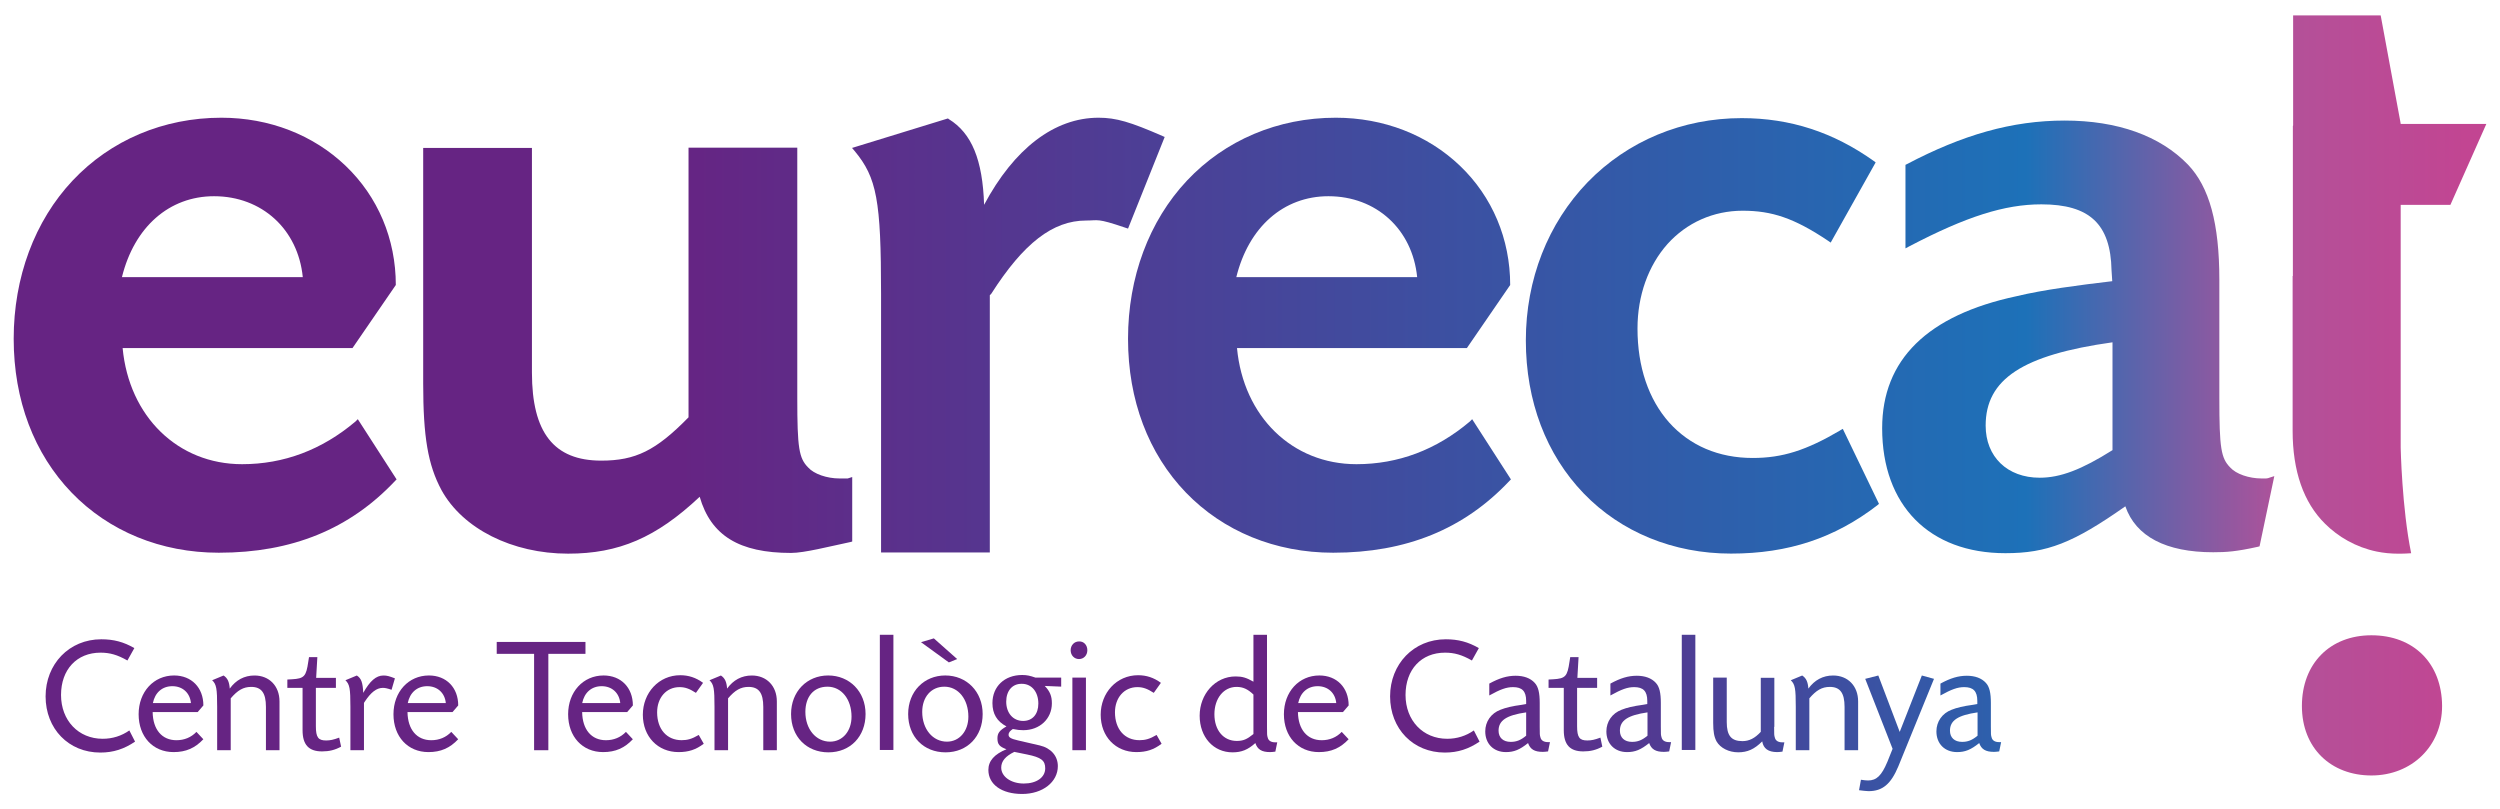
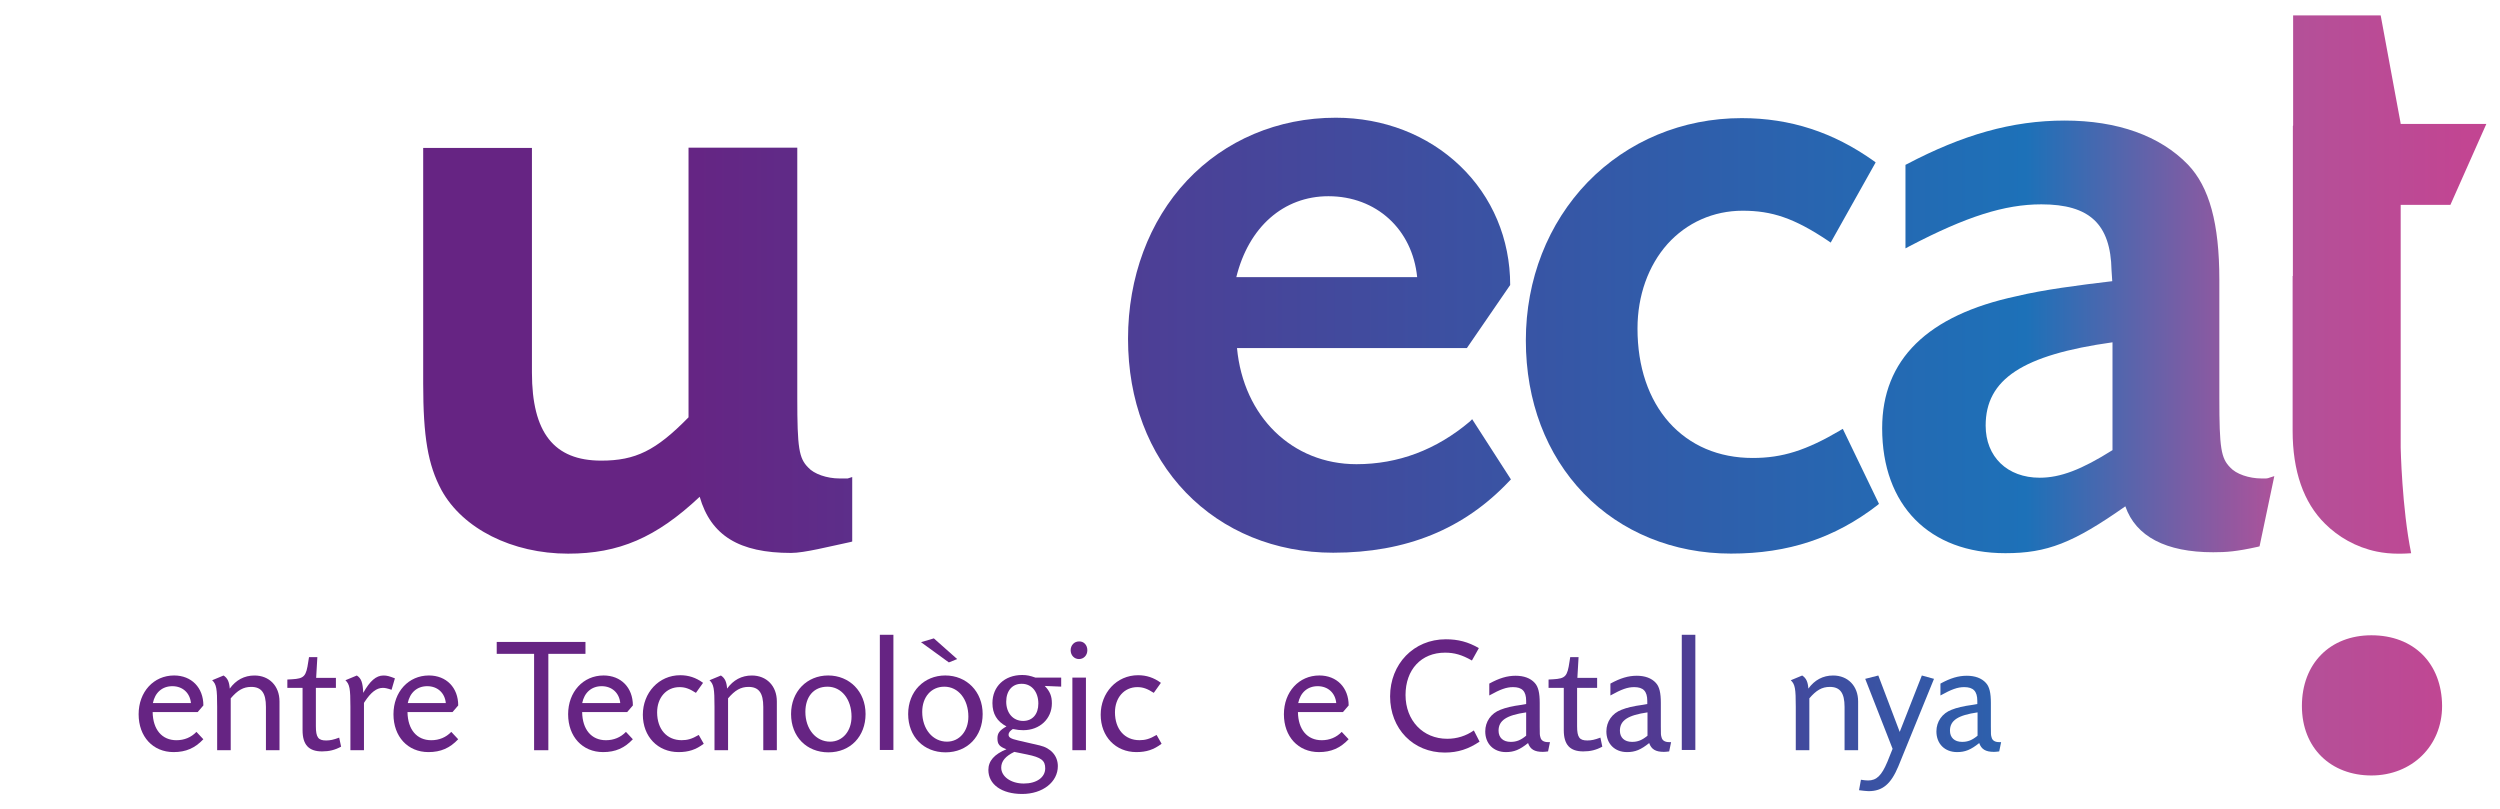
<svg xmlns="http://www.w3.org/2000/svg" id="Capa_1" data-name="Capa 1" viewBox="0 0 800 259">
  <defs>
    <style>
      .cls-1 {
        fill: url(#Degradado_sin_nombre_25);
      }

      .cls-1, .cls-2, .cls-3, .cls-4, .cls-5, .cls-6, .cls-7, .cls-8, .cls-9, .cls-10, .cls-11, .cls-12, .cls-13, .cls-14, .cls-15, .cls-16, .cls-17, .cls-18, .cls-19, .cls-20, .cls-21, .cls-22, .cls-23, .cls-24, .cls-25, .cls-26, .cls-27, .cls-28, .cls-29, .cls-30, .cls-31, .cls-32, .cls-33, .cls-34, .cls-35 {
        stroke-width: 0px;
      }

      .cls-2 {
        fill: url(#Degradado_sin_nombre_26);
      }

      .cls-3 {
        fill: url(#Degradado_sin_nombre_27);
      }

      .cls-4 {
        fill: url(#Degradado_sin_nombre_28);
      }

      .cls-5 {
        fill: url(#Degradado_sin_nombre_22);
      }

      .cls-6 {
        fill: url(#Degradado_sin_nombre_23);
      }

      .cls-7 {
        fill: url(#Degradado_sin_nombre_24);
      }

      .cls-8 {
        fill: url(#Degradado_sin_nombre_20);
      }

      .cls-9 {
        fill: url(#Degradado_sin_nombre_21);
      }

      .cls-10 {
        fill: url(#Degradado_sin_nombre_15);
      }

      .cls-11 {
        fill: url(#Degradado_sin_nombre_17);
      }

      .cls-12 {
        fill: url(#Degradado_sin_nombre_14);
      }

      .cls-13 {
        fill: url(#Degradado_sin_nombre_29);
      }

      .cls-14 {
        fill: url(#Degradado_sin_nombre_16);
      }

      .cls-15 {
        fill: url(#Degradado_sin_nombre_18);
      }

      .cls-16 {
        fill: url(#Degradado_sin_nombre_13);
      }

      .cls-17 {
        fill: url(#Degradado_sin_nombre_12);
      }

      .cls-18 {
        fill: url(#Degradado_sin_nombre_11);
      }

      .cls-19 {
        fill: url(#Degradado_sin_nombre_19);
      }

      .cls-20 {
        fill: url(#Degradado_sin_nombre_10);
      }

      .cls-21 {
        fill: url(#Degradado_sin_nombre_35);
      }

      .cls-22 {
        fill: url(#Degradado_sin_nombre_33);
      }

      .cls-23 {
        fill: url(#Degradado_sin_nombre_34);
      }

      .cls-24 {
        fill: url(#Degradado_sin_nombre_31);
      }

      .cls-25 {
        fill: url(#Degradado_sin_nombre_32);
      }

      .cls-26 {
        fill: url(#Degradado_sin_nombre_30);
      }

      .cls-27 {
        fill: url(#Degradado_sin_nombre_5);
      }

      .cls-28 {
        fill: url(#Degradado_sin_nombre_4);
      }

      .cls-29 {
        fill: url(#Degradado_sin_nombre_3);
      }

      .cls-30 {
        fill: url(#Degradado_sin_nombre_2);
      }

      .cls-31 {
        fill: url(#Degradado_sin_nombre_8);
      }

      .cls-32 {
        fill: url(#Degradado_sin_nombre_9);
      }

      .cls-33 {
        fill: url(#Degradado_sin_nombre_7);
      }

      .cls-34 {
        fill: url(#Degradado_sin_nombre_6);
      }

      .cls-35 {
        fill: url(#Degradado_sin_nombre);
      }
    </style>
    <linearGradient id="Degradado_sin_nombre" data-name="Degradado sin nombre" x1="216.98" y1="616.29" x2="1046.79" y2="616.29" gradientTransform="translate(0 842) scale(1 -1)" gradientUnits="userSpaceOnUse">
      <stop offset="0" stop-color="#662483" />
      <stop offset=".52" stop-color="#1d71b8" />
      <stop offset=".62" stop-color="#b35199" />
      <stop offset=".69" stop-color="#c24592" />
    </linearGradient>
    <linearGradient id="Degradado_sin_nombre_2" data-name="Degradado sin nombre 2" x1="216.98" y1="734.74" x2="1046.8" y2="734.74" gradientTransform="translate(0 842) scale(1 -1)" gradientUnits="userSpaceOnUse">
      <stop offset="0" stop-color="#662483" />
      <stop offset=".52" stop-color="#1d71b8" />
      <stop offset=".62" stop-color="#b35199" />
      <stop offset=".69" stop-color="#c24592" />
    </linearGradient>
    <linearGradient id="Degradado_sin_nombre_3" data-name="Degradado sin nombre 3" x1="216.98" y1="734.74" x2="1046.79" y2="734.74" gradientTransform="translate(0 842) scale(1 -1)" gradientUnits="userSpaceOnUse">
      <stop offset="0" stop-color="#662483" />
      <stop offset=".52" stop-color="#1d71b8" />
      <stop offset=".62" stop-color="#b35199" />
      <stop offset=".69" stop-color="#c24592" />
    </linearGradient>
    <linearGradient id="Degradado_sin_nombre_4" data-name="Degradado sin nombre 4" x1="216.98" y1="729.79" x2="1046.79" y2="729.79" gradientTransform="translate(0 842) scale(1 -1)" gradientUnits="userSpaceOnUse">
      <stop offset="0" stop-color="#662483" />
      <stop offset=".52" stop-color="#1d71b8" />
      <stop offset=".62" stop-color="#b35199" />
      <stop offset=".69" stop-color="#c24592" />
    </linearGradient>
    <linearGradient id="Degradado_sin_nombre_5" data-name="Degradado sin nombre 5" x1="216.98" y1="734.77" x2="1046.79" y2="734.77" gradientTransform="translate(0 842) scale(1 -1)" gradientUnits="userSpaceOnUse">
      <stop offset="0" stop-color="#662483" />
      <stop offset=".52" stop-color="#1d71b8" />
      <stop offset=".62" stop-color="#b35199" />
      <stop offset=".69" stop-color="#c24592" />
    </linearGradient>
    <linearGradient id="Degradado_sin_nombre_6" data-name="Degradado sin nombre 6" x1="216.98" y1="734.51" x2="1046.8" y2="734.51" gradientTransform="translate(0 842) scale(1 -1)" gradientUnits="userSpaceOnUse">
      <stop offset="0" stop-color="#662483" />
      <stop offset=".52" stop-color="#1d71b8" />
      <stop offset=".62" stop-color="#b35199" />
      <stop offset=".69" stop-color="#c24592" />
    </linearGradient>
    <linearGradient id="Degradado_sin_nombre_7" data-name="Degradado sin nombre 7" x1="216.98" y1="734.2" x2="1046.79" y2="734.2" gradientTransform="translate(0 842) scale(1 -1)" gradientUnits="userSpaceOnUse">
      <stop offset="0" stop-color="#662483" />
      <stop offset=".52" stop-color="#1d71b8" />
      <stop offset=".62" stop-color="#b35199" />
      <stop offset=".69" stop-color="#c24592" />
    </linearGradient>
    <linearGradient id="Degradado_sin_nombre_8" data-name="Degradado sin nombre 8" x1="216.98" y1="750.95" x2="1046.79" y2="750.95" gradientTransform="translate(0 842) scale(1 -1)" gradientUnits="userSpaceOnUse">
      <stop offset="0" stop-color="#662483" />
      <stop offset=".52" stop-color="#1d71b8" />
      <stop offset=".62" stop-color="#b35199" />
      <stop offset=".69" stop-color="#c24592" />
    </linearGradient>
    <linearGradient id="Degradado_sin_nombre_9" data-name="Degradado sin nombre 9" x1="466.8" y1="619.3" x2="890.97" y2="619.3" gradientTransform="translate(0 842) scale(1 -1)" gradientUnits="userSpaceOnUse">
      <stop offset="0" stop-color="#662483" />
      <stop offset=".52" stop-color="#1d71b8" />
      <stop offset=".62" stop-color="#b35199" />
      <stop offset=".69" stop-color="#c24592" />
    </linearGradient>
    <linearGradient id="Degradado_sin_nombre_10" data-name="Degradado sin nombre 10" x1="466.8" y1="613.58" x2="890.97" y2="613.58" gradientTransform="translate(0 842) scale(1 -1)" gradientUnits="userSpaceOnUse">
      <stop offset="0" stop-color="#662483" />
      <stop offset=".52" stop-color="#1d71b8" />
      <stop offset=".62" stop-color="#b35199" />
      <stop offset=".69" stop-color="#c24592" />
    </linearGradient>
    <linearGradient id="Degradado_sin_nombre_11" data-name="Degradado sin nombre 11" x1="466.8" y1="613.89" x2="890.97" y2="613.89" gradientTransform="translate(0 842) scale(1 -1)" gradientUnits="userSpaceOnUse">
      <stop offset="0" stop-color="#662483" />
      <stop offset=".52" stop-color="#1d71b8" />
      <stop offset=".62" stop-color="#b35199" />
      <stop offset=".69" stop-color="#c24592" />
    </linearGradient>
    <linearGradient id="Degradado_sin_nombre_12" data-name="Degradado sin nombre 12" x1="466.8" y1="616.63" x2="890.97" y2="616.63" gradientTransform="translate(0 842) scale(1 -1)" gradientUnits="userSpaceOnUse">
      <stop offset="0" stop-color="#662483" />
      <stop offset=".52" stop-color="#1d71b8" />
      <stop offset=".62" stop-color="#b35199" />
      <stop offset=".69" stop-color="#c24592" />
    </linearGradient>
    <linearGradient id="Degradado_sin_nombre_13" data-name="Degradado sin nombre 13" x1="466.8" y1="613.89" x2="890.97" y2="613.89" gradientTransform="translate(0 842) scale(1 -1)" gradientUnits="userSpaceOnUse">
      <stop offset="0" stop-color="#662483" />
      <stop offset=".52" stop-color="#1d71b8" />
      <stop offset=".62" stop-color="#b35199" />
      <stop offset=".69" stop-color="#c24592" />
    </linearGradient>
    <linearGradient id="Degradado_sin_nombre_14" data-name="Degradado sin nombre 14" x1="466.8" y1="613.58" x2="890.97" y2="613.58" gradientTransform="translate(0 842) scale(1 -1)" gradientUnits="userSpaceOnUse">
      <stop offset="0" stop-color="#662483" />
      <stop offset=".52" stop-color="#1d71b8" />
      <stop offset=".62" stop-color="#b35199" />
      <stop offset=".69" stop-color="#c24592" />
    </linearGradient>
    <linearGradient id="Degradado_sin_nombre_15" data-name="Degradado sin nombre 15" x1="466.8" y1="619.26" x2="890.98" y2="619.26" gradientTransform="translate(0 842) scale(1 -1)" gradientUnits="userSpaceOnUse">
      <stop offset="0" stop-color="#662483" />
      <stop offset=".52" stop-color="#1d71b8" />
      <stop offset=".62" stop-color="#b35199" />
      <stop offset=".69" stop-color="#c24592" />
    </linearGradient>
    <linearGradient id="Degradado_sin_nombre_16" data-name="Degradado sin nombre 16" x1="466.8" y1="613.58" x2="890.97" y2="613.58" gradientTransform="translate(0 842) scale(1 -1)" gradientUnits="userSpaceOnUse">
      <stop offset="0" stop-color="#662483" />
      <stop offset=".52" stop-color="#1d71b8" />
      <stop offset=".62" stop-color="#b35199" />
      <stop offset=".69" stop-color="#c24592" />
    </linearGradient>
    <linearGradient id="Degradado_sin_nombre_17" data-name="Degradado sin nombre 17" x1="466.8" y1="613.62" x2="890.97" y2="613.62" gradientTransform="translate(0 842) scale(1 -1)" gradientUnits="userSpaceOnUse">
      <stop offset="0" stop-color="#662483" />
      <stop offset=".52" stop-color="#1d71b8" />
      <stop offset=".62" stop-color="#b35199" />
      <stop offset=".69" stop-color="#c24592" />
    </linearGradient>
    <linearGradient id="Degradado_sin_nombre_18" data-name="Degradado sin nombre 18" x1="466.8" y1="613.89" x2="890.97" y2="613.89" gradientTransform="translate(0 842) scale(1 -1)" gradientUnits="userSpaceOnUse">
      <stop offset="0" stop-color="#662483" />
      <stop offset=".52" stop-color="#1d71b8" />
      <stop offset=".62" stop-color="#b35199" />
      <stop offset=".69" stop-color="#c24592" />
    </linearGradient>
    <linearGradient id="Degradado_sin_nombre_19" data-name="Degradado sin nombre 19" x1="466.8" y1="613.55" x2="890.97" y2="613.55" gradientTransform="translate(0 842) scale(1 -1)" gradientUnits="userSpaceOnUse">
      <stop offset="0" stop-color="#662483" />
      <stop offset=".52" stop-color="#1d71b8" />
      <stop offset=".62" stop-color="#b35199" />
      <stop offset=".69" stop-color="#c24592" />
    </linearGradient>
    <linearGradient id="Degradado_sin_nombre_20" data-name="Degradado sin nombre 20" x1="466.8" y1="620.44" x2="890.97" y2="620.44" gradientTransform="translate(0 842) scale(1 -1)" gradientUnits="userSpaceOnUse">
      <stop offset="0" stop-color="#662483" />
      <stop offset=".52" stop-color="#1d71b8" />
      <stop offset=".62" stop-color="#b35199" />
      <stop offset=".69" stop-color="#c24592" />
    </linearGradient>
    <linearGradient id="Degradado_sin_nombre_21" data-name="Degradado sin nombre 21" x1="466.8" y1="619.49" x2="890.97" y2="619.49" gradientTransform="translate(0 842) scale(1 -1)" gradientUnits="userSpaceOnUse">
      <stop offset="0" stop-color="#662483" />
      <stop offset=".52" stop-color="#1d71b8" />
      <stop offset=".62" stop-color="#b35199" />
      <stop offset=".69" stop-color="#c24592" />
    </linearGradient>
    <linearGradient id="Degradado_sin_nombre_22" data-name="Degradado sin nombre 22" x1="466.8" y1="606.96" x2="890.97" y2="606.96" gradientTransform="translate(0 842) scale(1 -1)" gradientUnits="userSpaceOnUse">
      <stop offset="0" stop-color="#662483" />
      <stop offset=".52" stop-color="#1d71b8" />
      <stop offset=".62" stop-color="#b35199" />
      <stop offset=".69" stop-color="#c24592" />
    </linearGradient>
    <linearGradient id="Degradado_sin_nombre_23" data-name="Degradado sin nombre 23" x1="466.8" y1="619.34" x2="890.97" y2="619.34" gradientTransform="translate(0 842) scale(1 -1)" gradientUnits="userSpaceOnUse">
      <stop offset="0" stop-color="#662483" />
      <stop offset=".52" stop-color="#1d71b8" />
      <stop offset=".62" stop-color="#b35199" />
      <stop offset=".69" stop-color="#c24592" />
    </linearGradient>
    <linearGradient id="Degradado_sin_nombre_24" data-name="Degradado sin nombre 24" x1="466.8" y1="613.62" x2="890.97" y2="613.62" gradientTransform="translate(0 842) scale(1 -1)" gradientUnits="userSpaceOnUse">
      <stop offset="0" stop-color="#662483" />
      <stop offset=".52" stop-color="#1d71b8" />
      <stop offset=".62" stop-color="#b35199" />
      <stop offset=".69" stop-color="#c24592" />
    </linearGradient>
    <linearGradient id="Degradado_sin_nombre_25" data-name="Degradado sin nombre 25" x1="466.8" y1="620.06" x2="890.97" y2="620.06" gradientTransform="translate(0 842) scale(1 -1)" gradientUnits="userSpaceOnUse">
      <stop offset="0" stop-color="#662483" />
      <stop offset=".52" stop-color="#1d71b8" />
      <stop offset=".62" stop-color="#b35199" />
      <stop offset=".69" stop-color="#c24592" />
    </linearGradient>
    <linearGradient id="Degradado_sin_nombre_26" data-name="Degradado sin nombre 26" x1="466.8" y1="613.58" x2="890.97" y2="613.58" gradientTransform="translate(0 842) scale(1 -1)" gradientUnits="userSpaceOnUse">
      <stop offset="0" stop-color="#662483" />
      <stop offset=".52" stop-color="#1d71b8" />
      <stop offset=".62" stop-color="#b35199" />
      <stop offset=".69" stop-color="#c24592" />
    </linearGradient>
    <linearGradient id="Degradado_sin_nombre_27" data-name="Degradado sin nombre 27" x1="466.8" y1="619.3" x2="890.97" y2="619.3" gradientTransform="translate(0 842) scale(1 -1)" gradientUnits="userSpaceOnUse">
      <stop offset="0" stop-color="#662483" />
      <stop offset=".52" stop-color="#1d71b8" />
      <stop offset=".62" stop-color="#b35199" />
      <stop offset=".69" stop-color="#c24592" />
    </linearGradient>
    <linearGradient id="Degradado_sin_nombre_28" data-name="Degradado sin nombre 28" x1="466.8" y1="613.55" x2="890.97" y2="613.55" gradientTransform="translate(0 842) scale(1 -1)" gradientUnits="userSpaceOnUse">
      <stop offset="0" stop-color="#662483" />
      <stop offset=".52" stop-color="#1d71b8" />
      <stop offset=".62" stop-color="#b35199" />
      <stop offset=".69" stop-color="#c24592" />
    </linearGradient>
    <linearGradient id="Degradado_sin_nombre_29" data-name="Degradado sin nombre 29" x1="466.8" y1="616.63" x2="890.98" y2="616.63" gradientTransform="translate(0 842) scale(1 -1)" gradientUnits="userSpaceOnUse">
      <stop offset="0" stop-color="#662483" />
      <stop offset=".52" stop-color="#1d71b8" />
      <stop offset=".62" stop-color="#b35199" />
      <stop offset=".69" stop-color="#c24592" />
    </linearGradient>
    <linearGradient id="Degradado_sin_nombre_30" data-name="Degradado sin nombre 30" x1="466.8" y1="613.55" x2="890.97" y2="613.55" gradientTransform="translate(0 842) scale(1 -1)" gradientUnits="userSpaceOnUse">
      <stop offset="0" stop-color="#662483" />
      <stop offset=".52" stop-color="#1d71b8" />
      <stop offset=".62" stop-color="#b35199" />
      <stop offset=".69" stop-color="#c24592" />
    </linearGradient>
    <linearGradient id="Degradado_sin_nombre_31" data-name="Degradado sin nombre 31" x1="466.8" y1="620.44" x2="890.97" y2="620.44" gradientTransform="translate(0 842) scale(1 -1)" gradientUnits="userSpaceOnUse">
      <stop offset="0" stop-color="#662483" />
      <stop offset=".52" stop-color="#1d71b8" />
      <stop offset=".62" stop-color="#b35199" />
      <stop offset=".69" stop-color="#c24592" />
    </linearGradient>
    <linearGradient id="Degradado_sin_nombre_32" data-name="Degradado sin nombre 32" x1="466.8" y1="613.2" x2="890.97" y2="613.2" gradientTransform="translate(0 842) scale(1 -1)" gradientUnits="userSpaceOnUse">
      <stop offset="0" stop-color="#662483" />
      <stop offset=".52" stop-color="#1d71b8" />
      <stop offset=".62" stop-color="#b35199" />
      <stop offset=".69" stop-color="#c24592" />
    </linearGradient>
    <linearGradient id="Degradado_sin_nombre_33" data-name="Degradado sin nombre 33" x1="466.8" y1="613.89" x2="890.97" y2="613.89" gradientTransform="translate(0 842) scale(1 -1)" gradientUnits="userSpaceOnUse">
      <stop offset="0" stop-color="#662483" />
      <stop offset=".52" stop-color="#1d71b8" />
      <stop offset=".62" stop-color="#b35199" />
      <stop offset=".69" stop-color="#c24592" />
    </linearGradient>
    <linearGradient id="Degradado_sin_nombre_34" data-name="Degradado sin nombre 34" x1="466.8" y1="607.34" x2="890.97" y2="607.34" gradientTransform="translate(0 842) scale(1 -1)" gradientUnits="userSpaceOnUse">
      <stop offset="0" stop-color="#662483" />
      <stop offset=".52" stop-color="#1d71b8" />
      <stop offset=".62" stop-color="#b35199" />
      <stop offset=".69" stop-color="#c24592" />
    </linearGradient>
    <linearGradient id="Degradado_sin_nombre_35" data-name="Degradado sin nombre 35" x1="466.8" y1="613.55" x2="890.97" y2="613.55" gradientTransform="translate(0 842) scale(1 -1)" gradientUnits="userSpaceOnUse">
      <stop offset="0" stop-color="#662483" />
      <stop offset=".52" stop-color="#1d71b8" />
      <stop offset=".62" stop-color="#b35199" />
      <stop offset=".69" stop-color="#c24592" />
    </linearGradient>
  </defs>
  <g>
    <path class="cls-35" d="M758.85,203.29c-13.25,0-22.24,9.06-22.24,22.62s9.37,22.24,22.24,22.24,22.62-9.37,22.62-22.24c-.08-13.63-9.06-22.62-22.62-22.62Z" />
-     <path class="cls-30" d="M113.72,134.91c-10.74,9.06-22.92,13.63-36.25,13.63-20.56,0-36.17-15.23-38.23-37.16h73.56l13.86-20.18c0-14.7-5.71-28.25-16.07-38.15s-24.44-15.38-39.75-15.38c-18.5,0-35.41,7.16-47.59,20.1S4.38,88.76,4.38,108.41s6.55,36.78,18.5,49.19,28.63,19.27,47.14,19.27c23.38,0,41.88-7.54,56.43-23l.46-.46-12.41-19.27-.76.76ZM68.49,62.79c15.31,0,26.88,10.58,28.4,25.89h-57.87c3.96-16.07,15.15-25.89,29.47-25.89Z" />
    <path class="cls-29" d="M470.32,134.91c-10.74,9.06-22.92,13.63-36.25,13.63-20.56,0-36.17-15.23-38.23-37.16h73.56l13.86-20.18c0-14.7-5.71-28.25-16.07-38.15-10.36-9.9-24.44-15.38-39.75-15.38-18.5,0-35.41,7.16-47.59,20.1-12.18,12.95-18.88,30.99-18.88,50.64s6.55,36.78,18.5,49.19c11.96,12.41,28.63,19.27,47.14,19.27,23.38,0,41.88-7.54,56.43-23l.46-.46-12.41-19.27-.76.76ZM425.09,62.79c15.31,0,26.88,10.58,28.4,25.89h-57.87c3.96-16.07,15.15-25.89,29.47-25.89Z" />
    <path class="cls-28" d="M269.75,153.11h-1.07c-4.11,0-8.22-1.45-10.05-3.5-2.97-2.97-3.5-6.24-3.5-22.16V47.26h-34.8v86.28c-10.43,10.66-16.98,13.86-27.95,13.86-15.15,0-22.16-8.99-22.16-28.17V47.34h-34.8v75.39c0,17.06,1.52,26.04,5.86,34.11,6.78,12.34,22.62,20.33,40.51,20.33,16.22,0,28.17-5.1,42.11-18.2,3.58,12.41,12.64,17.97,29.24,17.97,4.26,0,12.18-2.06,19.04-3.5l.53-.15v-20.64l-1.45.46h-1.52Z" />
-     <path class="cls-27" d="M372.02,43.53c-10.28-4.49-14.85-5.86-20.48-5.86-14.16,0-27.03,9.9-36.63,27.87-.46-14.39-3.96-22.92-11.27-27.41l-.3-.23-30.69,9.44.84.99c7.08,8.53,8.45,15.76,8.45,45.76v82.7h34.8v-82.32l.3-.3.15-.15c10.36-16.22,19.72-23.45,30.38-23.45,3.96,0,3.35-.84,12.49,2.28l.91.3,11.73-29.32-.69-.3Z" />
    <path class="cls-34" d="M588.88,137.72c-10.89,6.4-18.5,8.83-28.02,8.83-10.89,0-20.1-3.96-26.73-11.35-6.62-7.46-10.13-17.82-10.13-30.08,0-10.51,3.43-20.1,9.59-27.03,6.17-6.85,14.7-10.66,24.06-10.66s16.52,2.36,27.41,9.67l.76.53,14.39-25.66-.61-.46c-12.95-9.21-26.73-13.71-42.26-13.71-18.96,0-36.47,7.31-49.27,20.48-12.72,13.17-19.8,31.14-19.8,50.64s6.55,36.55,18.5,48.96c11.96,12.41,28.71,19.27,47.14,19.27s33.28-5.03,46.83-15.46l.53-.46-11.57-23.99-.84.46Z" />
    <path class="cls-33" d="M724.81,153.11h-1.07c-4.11,0-8.22-1.45-10.05-3.5-2.97-2.97-3.5-6.24-3.5-22.16v-37.92c0-18.05-3.2-29.7-10.05-36.86-8.91-9.21-22.54-14.09-39.44-14.09s-32.67,4.57-50.49,13.94l-.46.23v26.73l1.29-.69c18.2-9.52,30.46-13.4,42.19-13.4,15.46,0,22.16,6.32,22.46,21.09l.23,3.5c-10.89,1.29-22.08,2.74-30.61,4.8-28.56,6.09-43.02,20.33-43.02,42.26,0,24.67,15.08,39.98,39.44,39.98,13.33,0,21.7-3.27,38.38-15,3.35,9.67,13.02,14.7,28.1,14.7,4.26,0,7.46-.23,14.32-1.75l.53-.15,4.72-22.46-1.45.46c-.69.3-1.22.3-1.52.3ZM676,144.04c-9.9,6.24-16.68,8.83-23.3,8.83-10.36,0-17.29-6.7-17.29-16.68,0-14.85,11.8-22.62,40.59-26.65v34.49Z" />
    <path class="cls-31" d="M795.4,39.65h-27.18l-.08-.53-6.32-34.19h-28.02v35.18l-.08.23v47.97h-.08v49.5c0,12.95,3.5,23,10.36,29.77,4.19,4.19,9.9,7.54,16.52,8.91,2.21.46,4.57.69,7.01.69h.69c1.14,0,2.21-.08,3.35-.15-2.97-14.54-3.35-33.81-3.35-33.81v-77.67h15.91l11.5-25.89h-.23Z" />
  </g>
  <g>
-     <path class="cls-32" d="M40.77,211.36c-3.2-1.83-5.63-2.51-8.6-2.51-7.61,0-12.64,5.41-12.64,13.55s5.56,14.01,13.33,14.01c3.12,0,6.02-.91,8.53-2.67l1.83,3.58c-3.5,2.36-6.93,3.5-11.12,3.5-10.13,0-17.51-7.61-17.51-17.97s7.54-18.28,17.82-18.28c3.96,0,7.16.84,10.58,2.82l-2.21,3.96Z" />
    <path class="cls-20" d="M48.85,227.88c.08,5.56,2.97,8.99,7.61,8.99,2.51,0,4.72-.91,6.4-2.67l2.21,2.36c-2.67,2.82-5.56,4.11-9.52,4.11-6.62,0-11.19-4.95-11.19-12.11s4.8-12.41,11.35-12.41c5.56,0,9.37,3.88,9.37,9.59l-1.83,2.13h-14.39ZM61.1,224.99c-.3-3.27-2.67-5.41-5.94-5.41s-5.56,2.06-6.24,5.41h12.18Z" />
    <path class="cls-18" d="M71.54,216.16c1.29.84,1.83,2.06,1.98,4.19,1.98-2.74,4.65-4.19,7.92-4.19,4.72,0,8,3.35,8,8.3v15.61h-4.34v-13.86c0-4.49-1.45-6.4-4.72-6.4-2.51,0-4.34,1.07-6.55,3.66v16.6h-4.34v-13.86c0-5.86-.23-7.23-1.6-8.53l3.66-1.52Z" />
    <path class="cls-17" d="M107.4,220.12h-6.32v12.26c0,3.58.76,4.57,3.27,4.57,1.29,0,2.36-.23,4.19-.91l.61,2.89c-1.98,1.07-3.81,1.52-6.09,1.52-4.26,0-6.24-2.13-6.24-6.78v-13.55h-4.87v-2.67l1.45-.08c3.96-.23,4.57-.91,5.25-5.63l.23-1.45h2.67l-.38,6.62h6.32v3.2h-.08Z" />
    <path class="cls-16" d="M114.18,216.16c1.45.91,1.9,2.28,2.06,5.56,2.13-3.81,4.11-5.56,6.47-5.56,1.14,0,1.9.23,3.66.91l-1.07,3.66c-1.6-.53-2.13-.61-2.82-.61-1.98,0-3.81,1.45-5.71,4.34l-.3.46v15.15h-4.34v-13.86c0-5.86-.23-7.23-1.6-8.53l3.66-1.52Z" />
    <path class="cls-12" d="M130.4,227.88c.08,5.56,2.97,8.99,7.61,8.99,2.51,0,4.72-.91,6.4-2.67l2.21,2.36c-2.67,2.82-5.56,4.11-9.52,4.11-6.62,0-11.19-4.95-11.19-12.11s4.8-12.41,11.35-12.41c5.56,0,9.37,3.88,9.37,9.59l-1.83,2.13h-14.39ZM142.66,224.99c-.3-3.27-2.67-5.41-5.94-5.41s-5.56,2.06-6.24,5.41h12.18Z" />
    <path class="cls-10" d="M175.48,240.07h-4.57v-30.84h-11.96v-3.81h28.4v3.81h-11.88v30.84Z" />
    <path class="cls-14" d="M186.29,227.88c.08,5.56,2.97,8.99,7.61,8.99,2.51,0,4.72-.91,6.4-2.67l2.21,2.36c-2.67,2.82-5.56,4.11-9.52,4.11-6.62,0-11.19-4.95-11.19-12.11s4.8-12.41,11.35-12.41c5.56,0,9.37,3.88,9.37,9.59l-1.83,2.13h-14.39ZM198.48,224.99c-.3-3.27-2.67-5.41-5.94-5.41s-5.56,2.06-6.24,5.41h12.18Z" />
    <path class="cls-11" d="M222.69,221.71c-2.13-1.37-3.5-1.83-5.25-1.83-4.19,0-7.16,3.35-7.16,8.07,0,5.41,3.12,8.91,7.84,8.91,1.83,0,3.27-.38,5.48-1.68l1.6,2.82c-2.51,1.9-4.87,2.67-8.07,2.67-6.62,0-11.42-4.95-11.42-11.96s5.1-12.64,11.96-12.64c2.67,0,5.03.76,7.31,2.44l-2.28,3.2Z" />
    <path class="cls-15" d="M230.69,216.16c1.29.84,1.83,2.06,1.98,4.19,1.98-2.74,4.65-4.19,7.92-4.19,4.72,0,8,3.35,8,8.3v15.61h-4.34v-13.86c0-4.49-1.45-6.4-4.72-6.4-2.51,0-4.34,1.07-6.55,3.66v16.6h-4.34v-13.86c0-5.86-.23-7.23-1.6-8.53l3.66-1.52Z" />
    <path class="cls-19" d="M276.98,228.49c0,7.16-4.87,12.26-11.88,12.26s-11.96-5.03-11.96-12.26,5.1-12.34,11.88-12.34,11.96,5.1,11.96,12.34ZM257.72,227.81c0,5.48,3.35,9.52,7.92,9.52,3.96,0,6.85-3.35,6.85-8,0-5.56-3.2-9.59-7.69-9.59s-7.08,3.27-7.08,8.07Z" />
    <path class="cls-8" d="M285.89,203.13v36.86h-4.34v-36.86h4.34Z" />
    <path class="cls-9" d="M314.45,228.49c0,7.16-4.87,12.26-11.88,12.26s-11.96-5.03-11.96-12.26,5.1-12.34,11.88-12.34,11.96,5.1,11.96,12.34ZM306.3,210.9l-2.67,1.07-8.91-6.47,4.11-1.22,7.46,6.62ZM295.11,227.81c0,5.48,3.35,9.52,7.92,9.52,3.96,0,6.85-3.35,6.85-8,0-5.56-3.2-9.59-7.69-9.59-4.19,0-7.08,3.27-7.08,8.07Z" />
    <path class="cls-5" d="M339.73,219.73l-5.41-.23c1.68,1.75,2.28,3.27,2.28,5.56,0,4.95-3.88,8.6-9.14,8.6-1.14,0-1.83-.08-3.35-.38-.91.61-1.37,1.14-1.37,1.83,0,.84.69,1.29,3.05,1.83l6.93,1.6c3.58.84,5.79,3.35,5.79,6.62,0,5.1-4.87,8.91-11.42,8.91s-10.81-3.05-10.81-7.69c0-2.89,1.9-5.03,5.79-6.62-2.28-.84-2.89-1.6-2.89-3.5,0-1.6.61-2.51,2.89-3.81-3.05-1.6-4.49-4.04-4.49-7.46,0-5.33,3.88-8.99,9.52-8.99,1.52,0,2.51.23,4.26.84h8.22v2.89h.15ZM324.58,240.6c-2.82,1.37-4.19,2.97-4.19,5.03,0,2.89,3.12,5.1,7.23,5.1s6.85-1.98,6.85-4.87c0-2.51-1.29-3.5-5.79-4.42l-4.11-.84ZM321.99,224.53c0,3.66,2.21,6.17,5.41,6.17,2.97,0,4.87-2.13,4.87-5.56,0-3.73-2.13-6.32-5.25-6.32-3.05-.08-5.03,2.21-5.03,5.71Z" />
    <path class="cls-6" d="M347.95,208.08c0,1.6-1.14,2.82-2.67,2.82s-2.67-1.22-2.67-2.82,1.14-2.82,2.67-2.82c1.52-.08,2.67,1.14,2.67,2.82ZM347.5,240.07h-4.34v-23.23h4.34v23.23Z" />
    <path class="cls-7" d="M369.2,221.71c-2.13-1.37-3.5-1.83-5.25-1.83-4.19,0-7.16,3.35-7.16,8.07,0,5.41,3.12,8.91,7.84,8.91,1.83,0,3.27-.38,5.48-1.68l1.6,2.82c-2.51,1.9-4.87,2.67-8.07,2.67-6.62,0-11.42-4.95-11.42-11.96s5.1-12.64,11.96-12.64c2.67,0,5.03.76,7.31,2.44l-2.28,3.2Z" />
-     <path class="cls-1" d="M405.44,203.13v29.47c0,2.51,0,2.67.23,3.43.23.99,1.07,1.52,2.44,1.52h.61l-.61,2.97c-.69.08-1.14.15-1.68.15-2.67,0-4.04-.84-4.72-2.89-2.36,2.13-4.42,2.97-7.31,2.97-6.09,0-10.51-4.87-10.51-11.73s4.95-12.56,11.5-12.56c2.13,0,3.43.38,5.71,1.68v-15h4.34ZM401.1,222.25c-1.83-1.75-3.35-2.44-5.41-2.44-4.11,0-7.08,3.66-7.08,8.76s2.89,8.53,7.16,8.53c2.06,0,3.27-.53,5.33-2.21v-12.64h0Z" />
    <path class="cls-2" d="M415.34,227.88c.08,5.56,2.97,8.99,7.61,8.99,2.51,0,4.72-.91,6.4-2.67l2.21,2.36c-2.67,2.82-5.56,4.11-9.52,4.11-6.62,0-11.19-4.95-11.19-12.11s4.8-12.41,11.35-12.41c5.56,0,9.37,3.88,9.37,9.59l-1.83,2.13h-14.39ZM427.6,224.99c-.3-3.27-2.67-5.41-5.94-5.41s-5.56,2.06-6.24,5.41h12.18Z" />
    <path class="cls-3" d="M471.01,211.36c-3.2-1.83-5.63-2.51-8.6-2.51-7.61,0-12.64,5.41-12.64,13.55s5.56,14.01,13.33,14.01c3.12,0,6.02-.91,8.53-2.67l1.83,3.58c-3.5,2.36-6.93,3.5-11.12,3.5-10.13,0-17.51-7.61-17.51-17.97s7.54-18.28,17.82-18.28c3.96,0,7.16.84,10.58,2.82l-2.21,3.96Z" />
    <path class="cls-4" d="M476.57,218.75c3.2-1.75,5.71-2.51,8.45-2.51,2.59,0,4.72.76,6.09,2.28,1.14,1.22,1.6,3.2,1.6,6.4v7.61c0,2.51,0,2.67.23,3.43.23.99,1.07,1.52,2.44,1.52h.61l-.61,2.97c-.69.08-1.14.15-1.68.15-2.67,0-4.04-.84-4.72-2.82-2.67,2.13-4.49,2.89-7.08,2.89-3.96,0-6.62-2.67-6.62-6.62,0-3.12,1.83-5.79,4.87-6.93,1.75-.69,3.58-1.14,6.93-1.6l1.29-.23v-.99c0-3.12-1.29-4.42-4.19-4.42-2.13,0-4.04.69-7.61,2.67v-3.81h0ZM488.37,227.96c-6.32.91-8.83,2.59-8.83,5.86,0,2.21,1.45,3.58,3.88,3.58,1.83,0,3.2-.53,4.95-1.98v-7.46Z" />
    <path class="cls-13" d="M510.99,220.12h-6.32v12.26c0,3.58.76,4.57,3.27,4.57,1.29,0,2.36-.23,4.19-.91l.61,2.89c-1.98,1.07-3.81,1.52-6.09,1.52-4.26,0-6.24-2.13-6.24-6.78v-13.55h-4.87v-2.67l1.45-.08c3.96-.23,4.57-.91,5.25-5.63l.23-1.45h2.67l-.38,6.62h6.32v3.2h-.08Z" />
    <path class="cls-26" d="M515.33,218.75c3.2-1.75,5.71-2.51,8.45-2.51,2.59,0,4.72.76,6.09,2.28,1.14,1.22,1.6,3.2,1.6,6.4v7.61c0,2.51,0,2.67.23,3.43.23.99,1.07,1.52,2.44,1.52h.61l-.61,2.97c-.69.08-1.14.15-1.68.15-2.67,0-4.04-.84-4.72-2.82-2.67,2.13-4.49,2.89-7.08,2.89-3.96,0-6.62-2.67-6.62-6.62,0-3.12,1.83-5.79,4.87-6.93,1.75-.69,3.58-1.14,6.93-1.6l1.29-.23v-.99c0-3.12-1.29-4.42-4.19-4.42-2.13,0-4.04.69-7.61,2.67v-3.81h0ZM527.2,227.96c-6.32.91-8.83,2.59-8.83,5.86,0,2.21,1.45,3.58,3.88,3.58,1.83,0,3.2-.53,4.95-1.98v-7.46Z" />
    <path class="cls-24" d="M542.51,203.13v36.86h-4.34v-36.86h4.34Z" />
-     <path class="cls-25" d="M567.72,232.6c0,2.51,0,2.67.23,3.43.23.99,1.07,1.52,2.44,1.52h.61l-.61,2.97c-.69.08-1.14.15-1.68.15-2.89,0-4.42-1.14-4.8-3.43-2.51,2.51-4.72,3.5-7.69,3.5s-5.71-1.37-6.93-3.5c-.76-1.45-1.07-3.05-1.07-5.94v-14.47h4.34v14.24c0,4.34,1.45,6.09,5.03,6.09,2.13,0,3.96-.91,5.86-2.97v-17.29h4.34v15.69h-.08Z" />
    <path class="cls-22" d="M576.7,216.16c1.29.84,1.83,2.06,1.98,4.19,1.98-2.74,4.65-4.19,7.92-4.19,4.72,0,8,3.35,8,8.3v15.61h-4.34v-13.86c0-4.49-1.45-6.4-4.72-6.4-2.51,0-4.34,1.07-6.55,3.66v16.6h-4.34v-13.86c0-5.86-.23-7.23-1.6-8.53l3.66-1.52Z" />
    <path class="cls-23" d="M615,216.16l3.88,1.07-11.42,28.02c-2.36,5.63-5.03,7.92-9.52,7.92-.53,0-1.9-.15-3.05-.3l.61-3.35c.84.15,1.83.23,2.28.23,2.74,0,4.34-1.6,6.17-5.94l1.68-4.19-8.76-22.39,4.19-1.07,6.85,18.05,7.08-18.05Z" />
    <path class="cls-21" d="M620.94,218.75c3.2-1.75,5.71-2.51,8.45-2.51,2.59,0,4.72.76,6.09,2.28,1.14,1.22,1.6,3.2,1.6,6.4v7.61c0,2.51,0,2.67.23,3.43.23.99,1.07,1.52,2.44,1.52h.61l-.61,2.97c-.69.08-1.14.15-1.68.15-2.67,0-4.04-.84-4.72-2.82-2.67,2.13-4.49,2.89-7.08,2.89-3.96,0-6.62-2.67-6.62-6.62,0-3.12,1.83-5.79,4.87-6.93,1.75-.69,3.58-1.14,6.93-1.6l1.29-.23v-.99c0-3.12-1.29-4.42-4.19-4.42-2.13,0-4.04.69-7.61,2.67v-3.81h0ZM632.82,227.96c-6.32.91-8.83,2.59-8.83,5.86,0,2.21,1.45,3.58,3.88,3.58,1.83,0,3.2-.53,4.95-1.98v-7.46Z" />
  </g>
</svg>